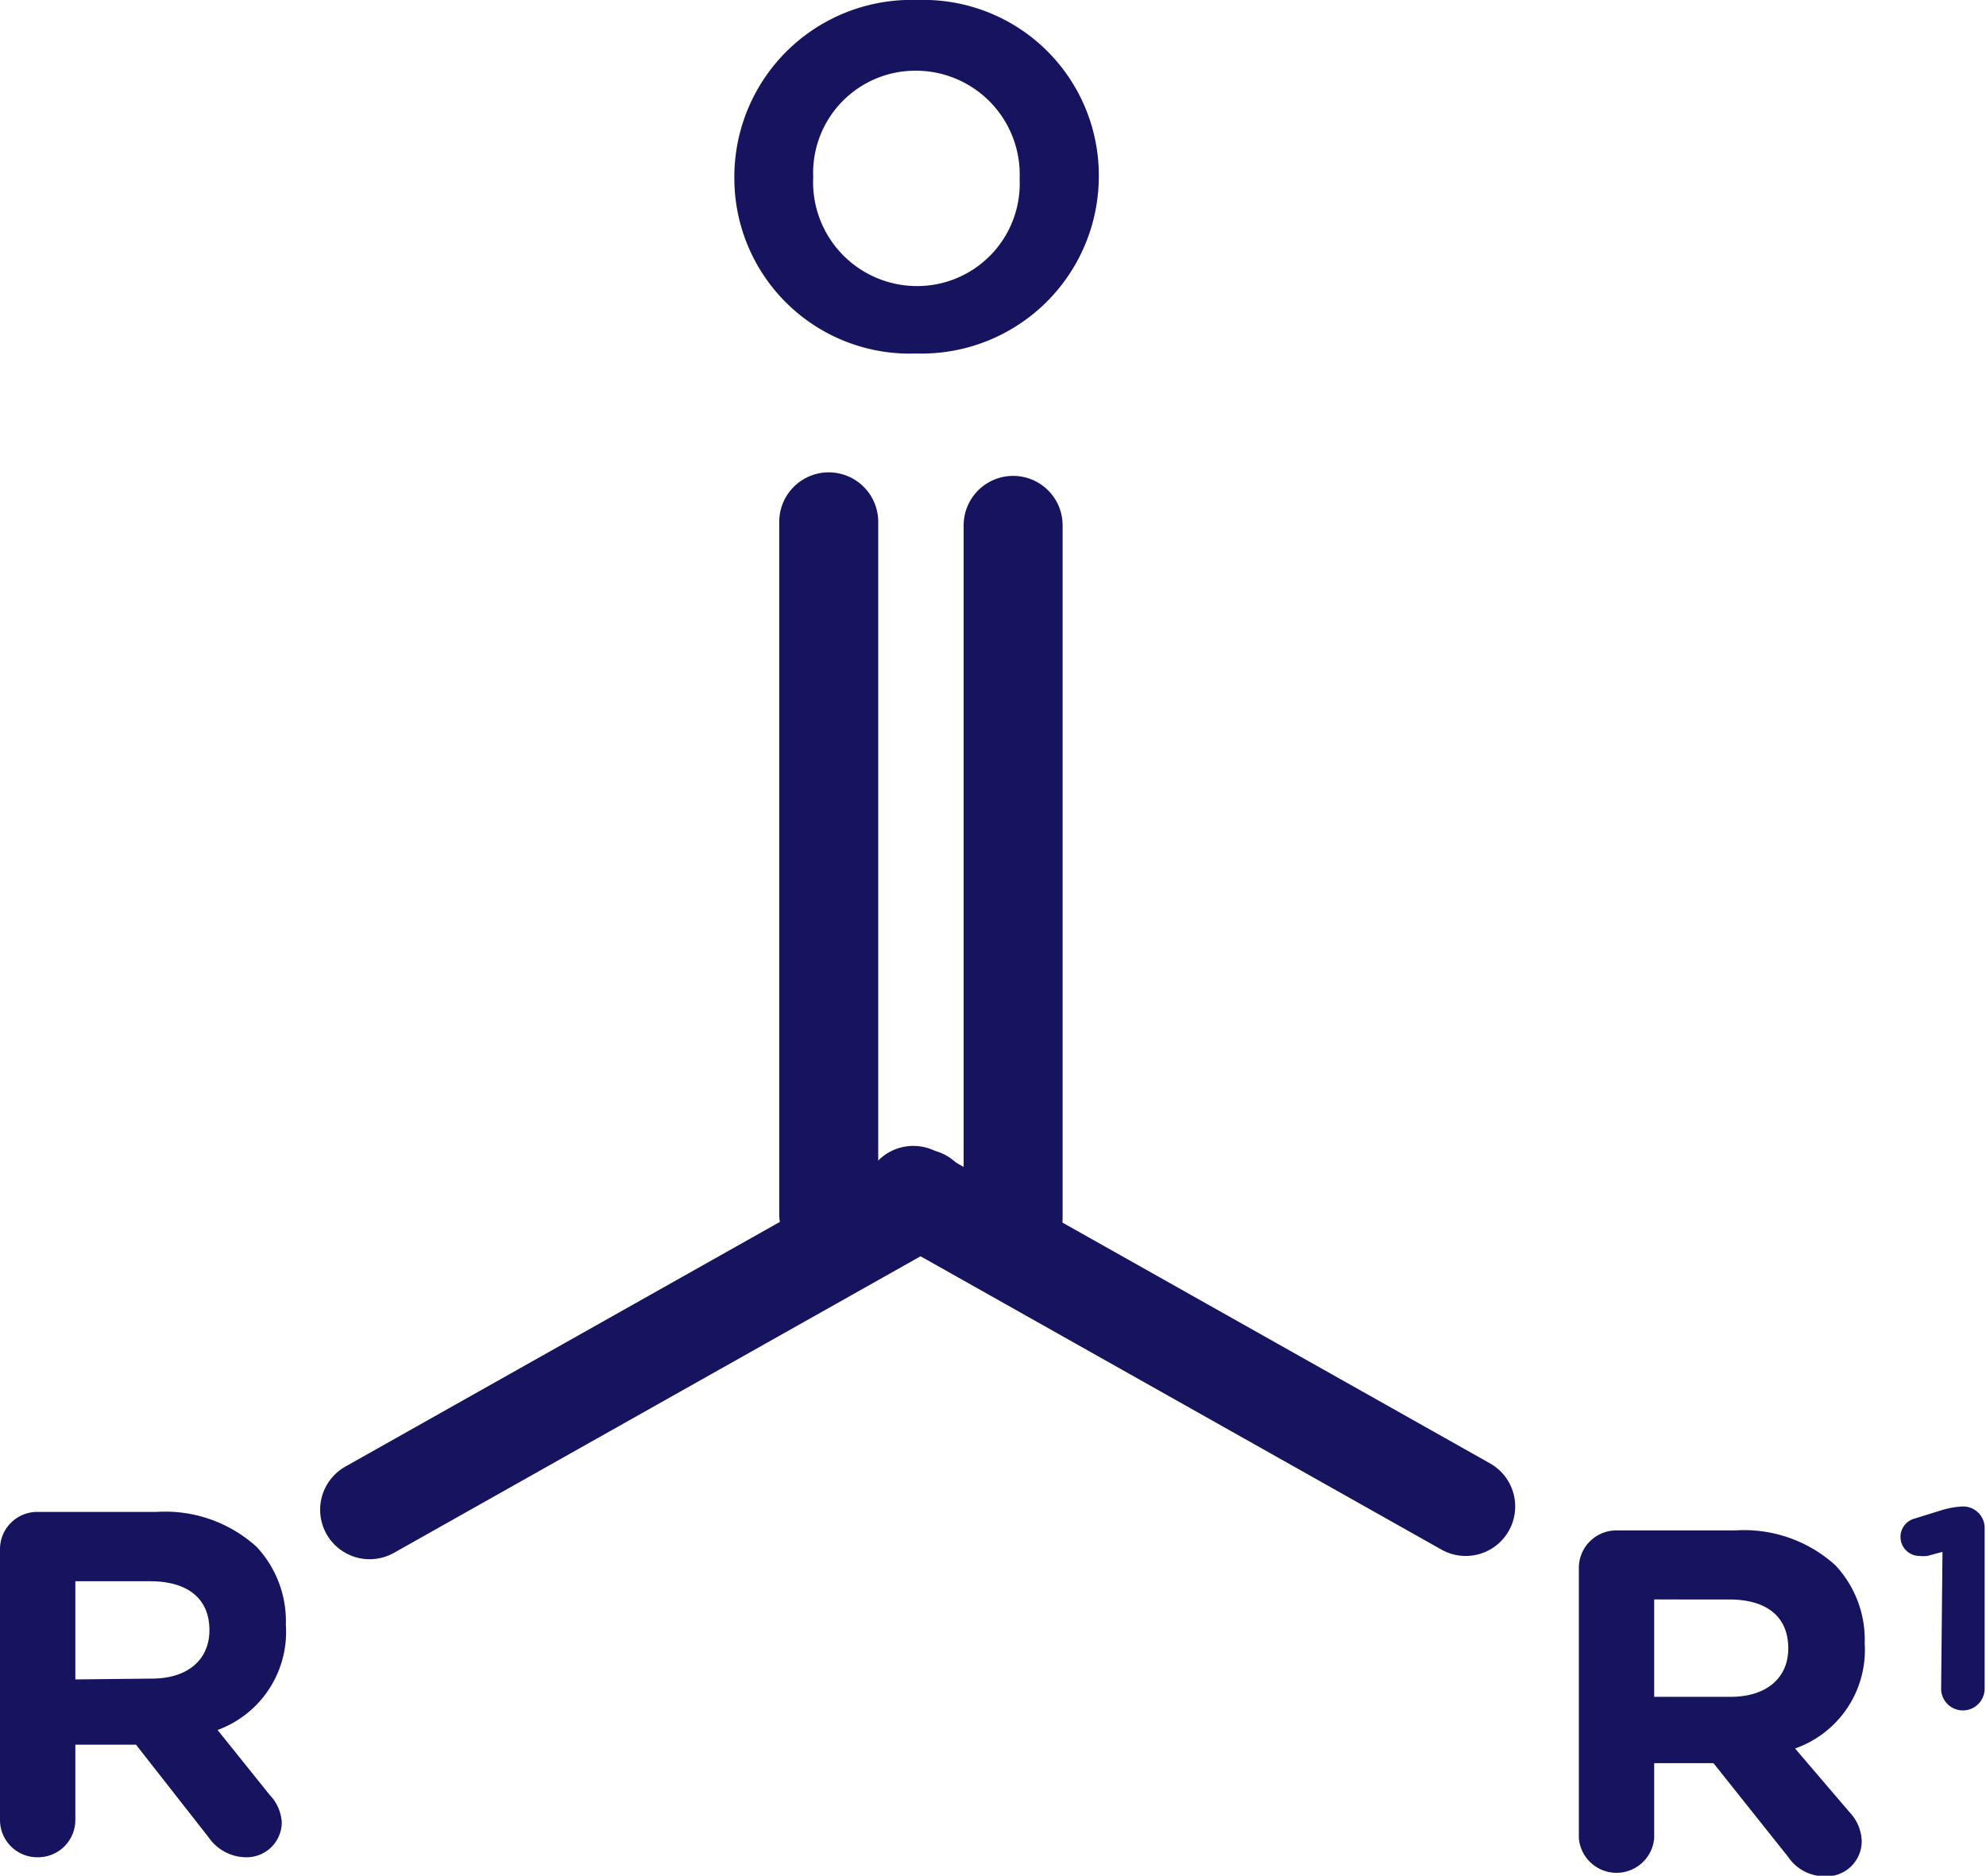
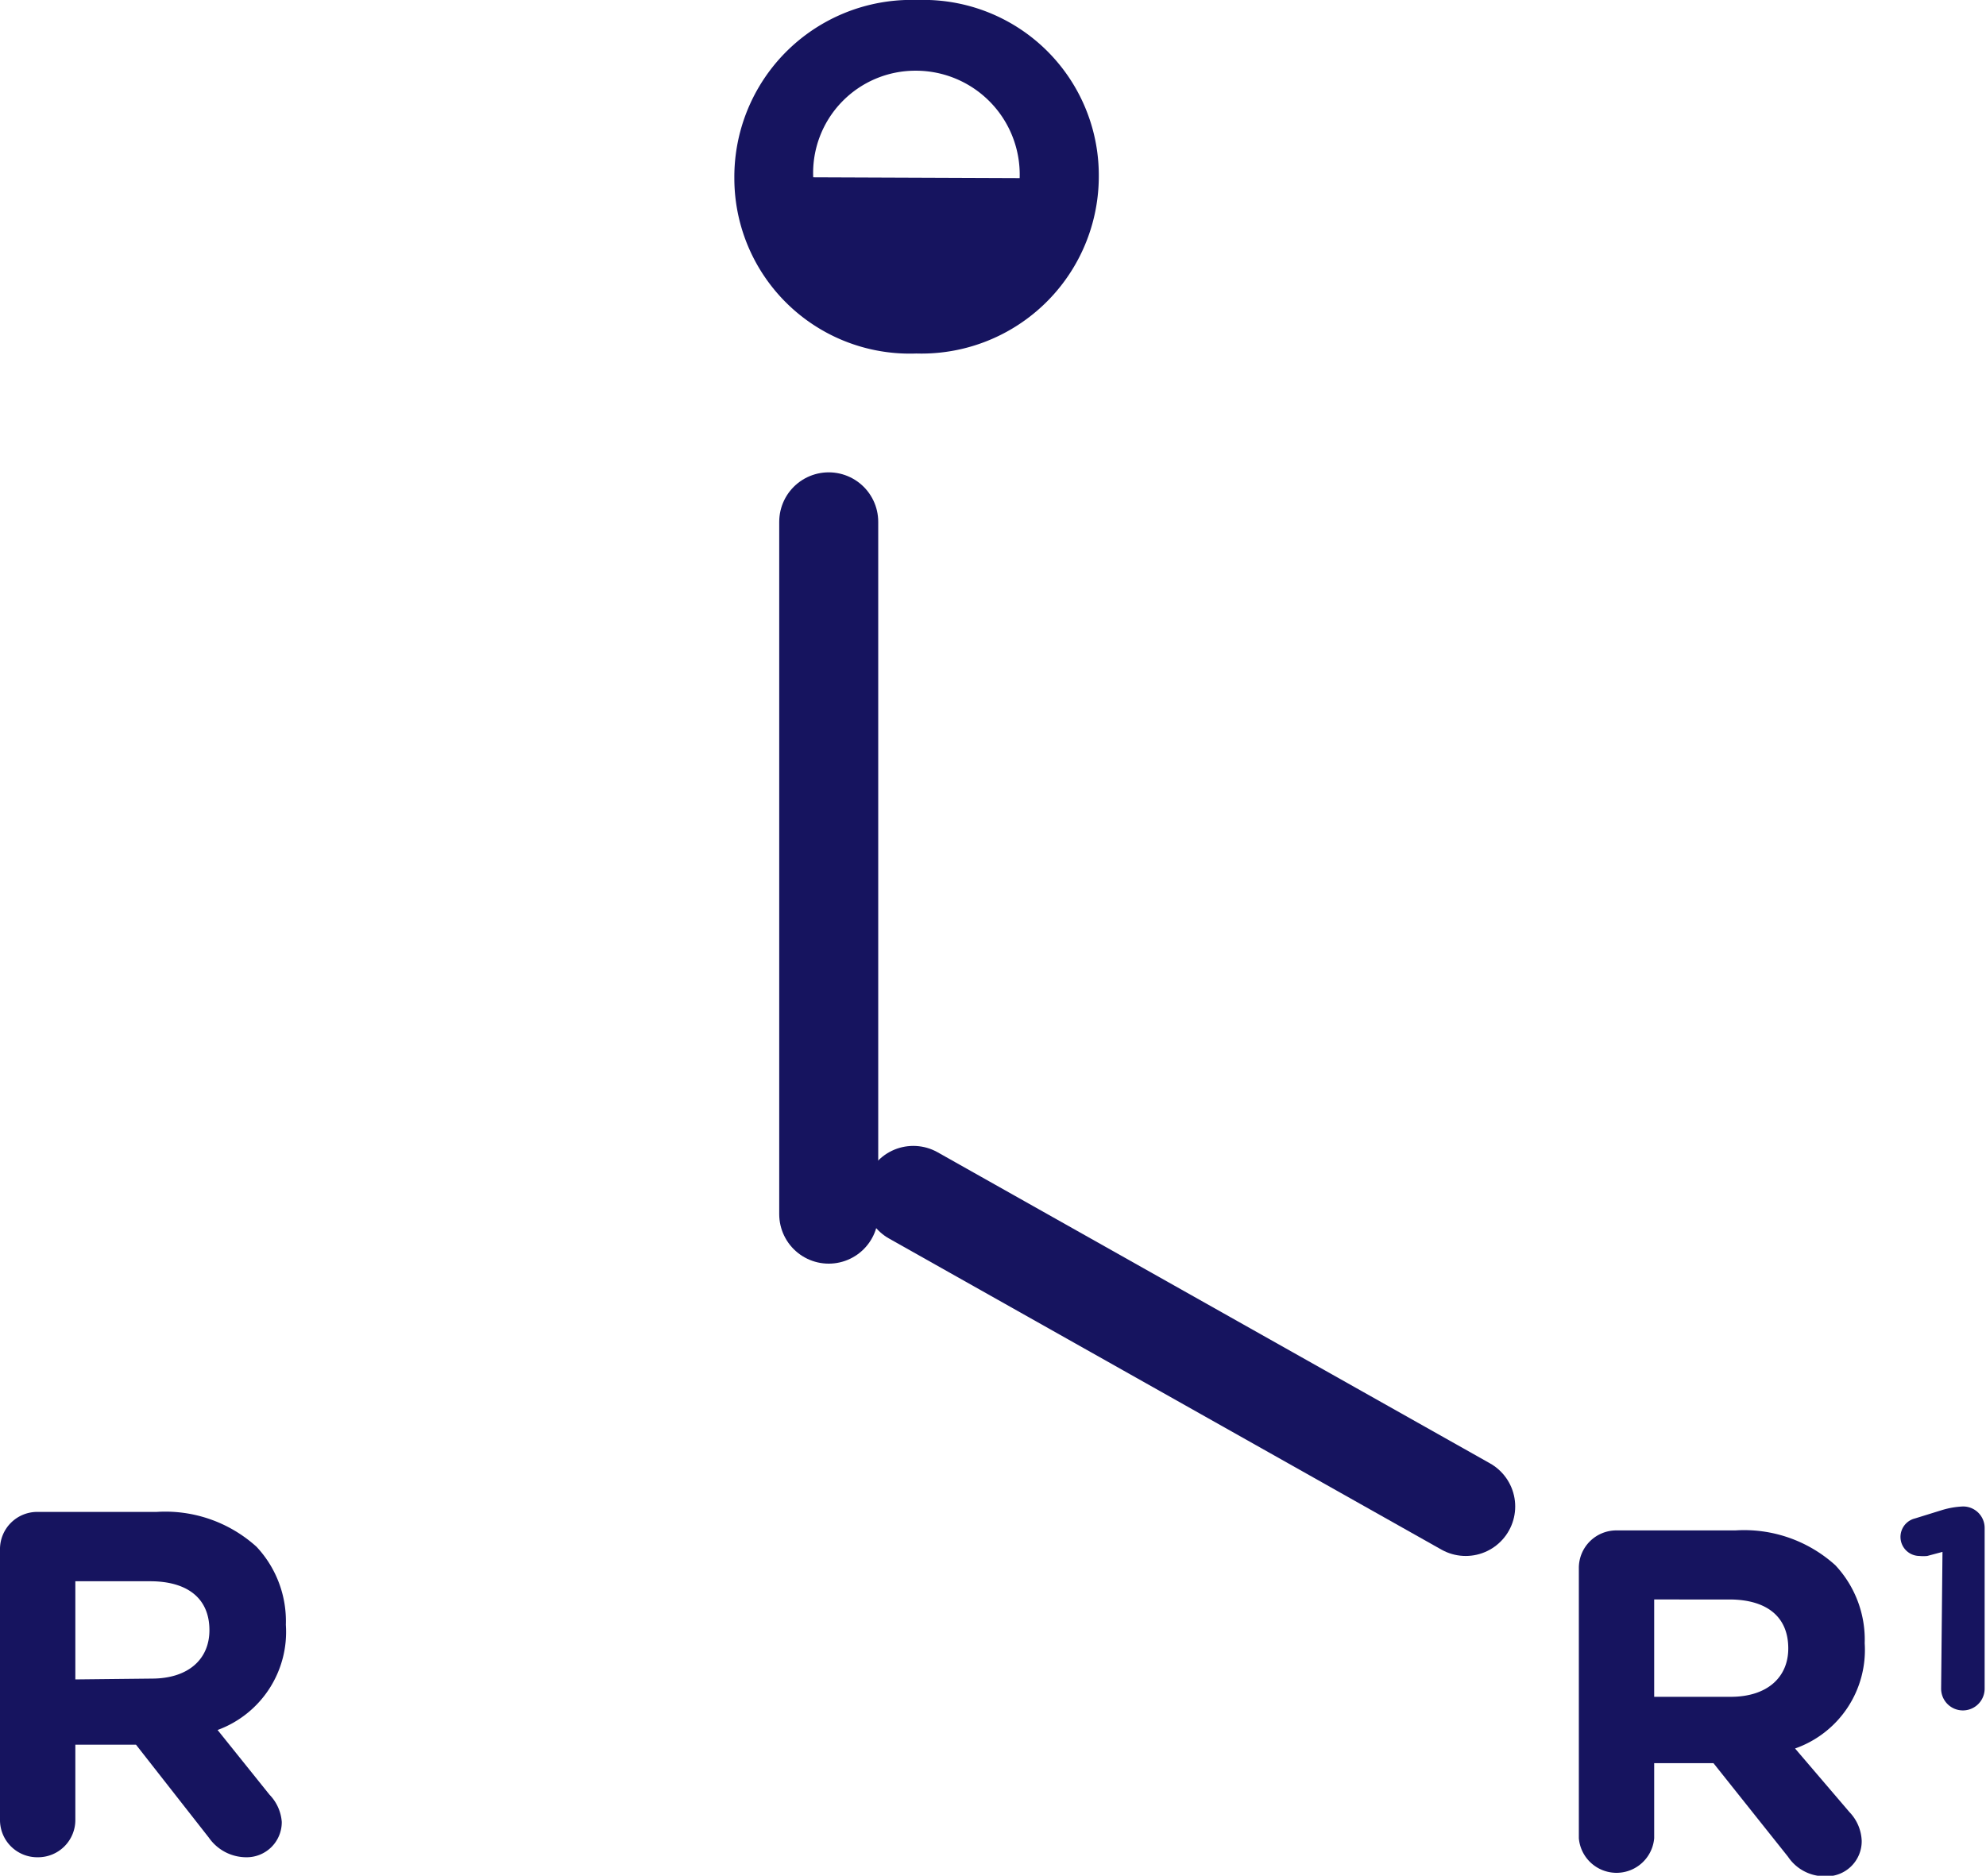
<svg xmlns="http://www.w3.org/2000/svg" viewBox="0 0 73.02 68.98">
  <defs>
    <style>.cls-1{fill:none;stroke:#16145f;stroke-linecap:round;stroke-miterlimit:10;stroke-width:3.64px;}.cls-2{fill:#16145f;}</style>
  </defs>
  <title>ketogenic-diet</title>
  <g id="Layer_2" data-name="Layer 2">
    <g id="Layer_1-2" data-name="Layer 1">
-       <line class="cls-1" x1="13.59" y1="55.52" x2="33.9" y2="44.08" />
      <line class="cls-1" x1="53.89" y1="55.4" x2="33.58" y2="43.96" />
      <line class="cls-1" x1="30.47" y1="19.19" x2="30.47" y2="44.65" />
-       <line class="cls-1" x1="37.25" y1="19.32" x2="37.25" y2="44.78" />
-       <path class="cls-2" d="M27,6.55v0A6.51,6.51,0,0,1,33.73,0,6.45,6.45,0,0,1,40.4,6.48v0A6.52,6.52,0,0,1,33.69,13,6.45,6.45,0,0,1,27,6.55m10.49,0v0a3.82,3.82,0,0,0-3.82-3.95,3.76,3.76,0,0,0-3.77,3.92v0a3.82,3.82,0,0,0,3.81,4,3.77,3.77,0,0,0,3.78-3.92" />
+       <path class="cls-2" d="M27,6.55v0A6.51,6.51,0,0,1,33.73,0,6.45,6.45,0,0,1,40.4,6.48v0A6.52,6.52,0,0,1,33.69,13,6.45,6.45,0,0,1,27,6.55m10.49,0v0a3.82,3.82,0,0,0-3.82-3.95,3.76,3.76,0,0,0-3.77,3.92v0" />
      <path class="cls-2" d="M0,57A1.37,1.37,0,0,1,1.39,55.6H5.76a5,5,0,0,1,3.67,1.28,4,4,0,0,1,1.08,2.87v0A3.84,3.84,0,0,1,8,63.62L9.91,66A1.61,1.61,0,0,1,10.36,67,1.29,1.29,0,0,1,9.05,68.3a1.68,1.68,0,0,1-1.37-.72L5,64.16H2.77v2.75A1.37,1.37,0,0,1,1.39,68.3,1.37,1.37,0,0,1,0,66.91Zm5.58,4.73c1.34,0,2.12-.71,2.12-1.78v0c0-1.19-.83-1.8-2.18-1.8H2.77v3.61Z" />
      <path class="cls-2" d="M58.05,57.67a1.38,1.38,0,0,1,1.39-1.39h4.37a5,5,0,0,1,3.67,1.28,4,4,0,0,1,1.08,2.87v0A3.84,3.84,0,0,1,66,64.3L68,66.64a1.61,1.61,0,0,1,.45,1.06A1.29,1.29,0,0,1,67.1,69a1.62,1.62,0,0,1-1.36-.72L63,64.84H60.82V67.6a1.39,1.39,0,0,1-2.77,0Zm5.58,4.73c1.35,0,2.12-.72,2.12-1.78v0c0-1.19-.82-1.8-2.17-1.8H60.82V62.4Z" />
      <path class="cls-2" d="M71.42,57.07l-.56.15a1.45,1.45,0,0,1-.29,0,.7.7,0,0,1-.16-1.38l1-.31a3.09,3.09,0,0,1,.76-.13h0a.79.79,0,0,1,.8.79v5.91a.8.8,0,0,1-1.6,0Z" />
    </g>
  </g>
</svg>